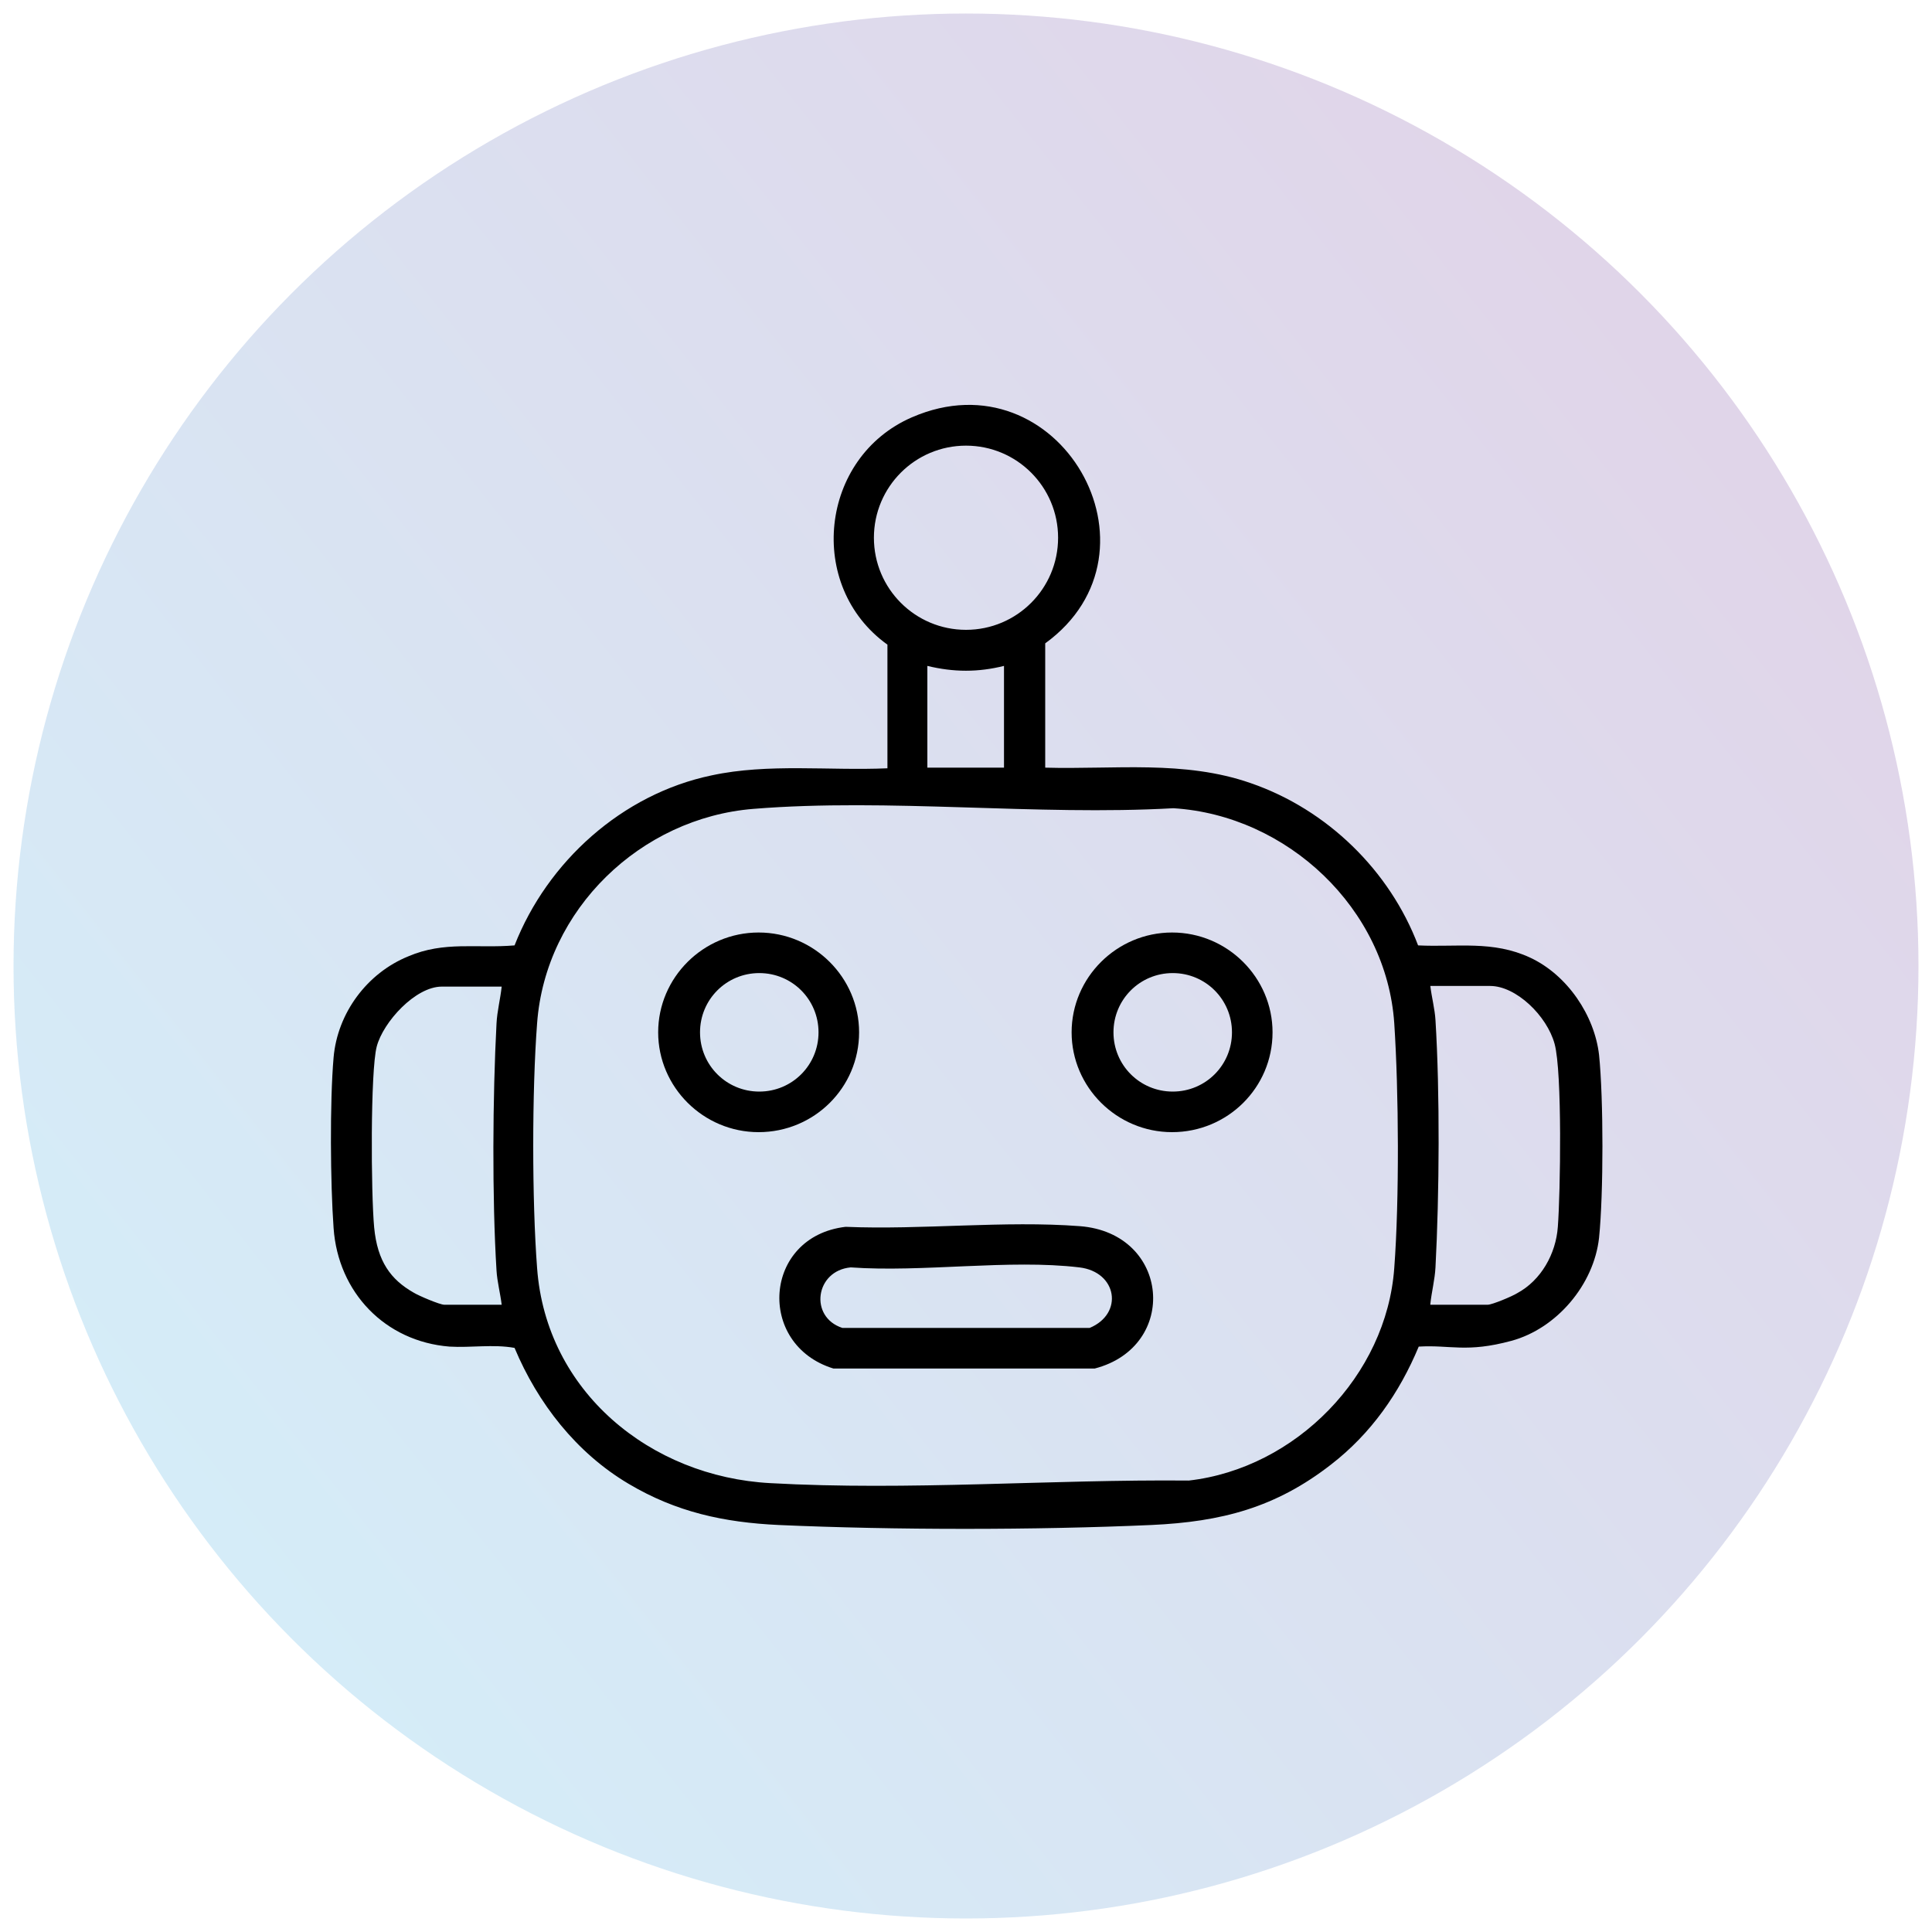
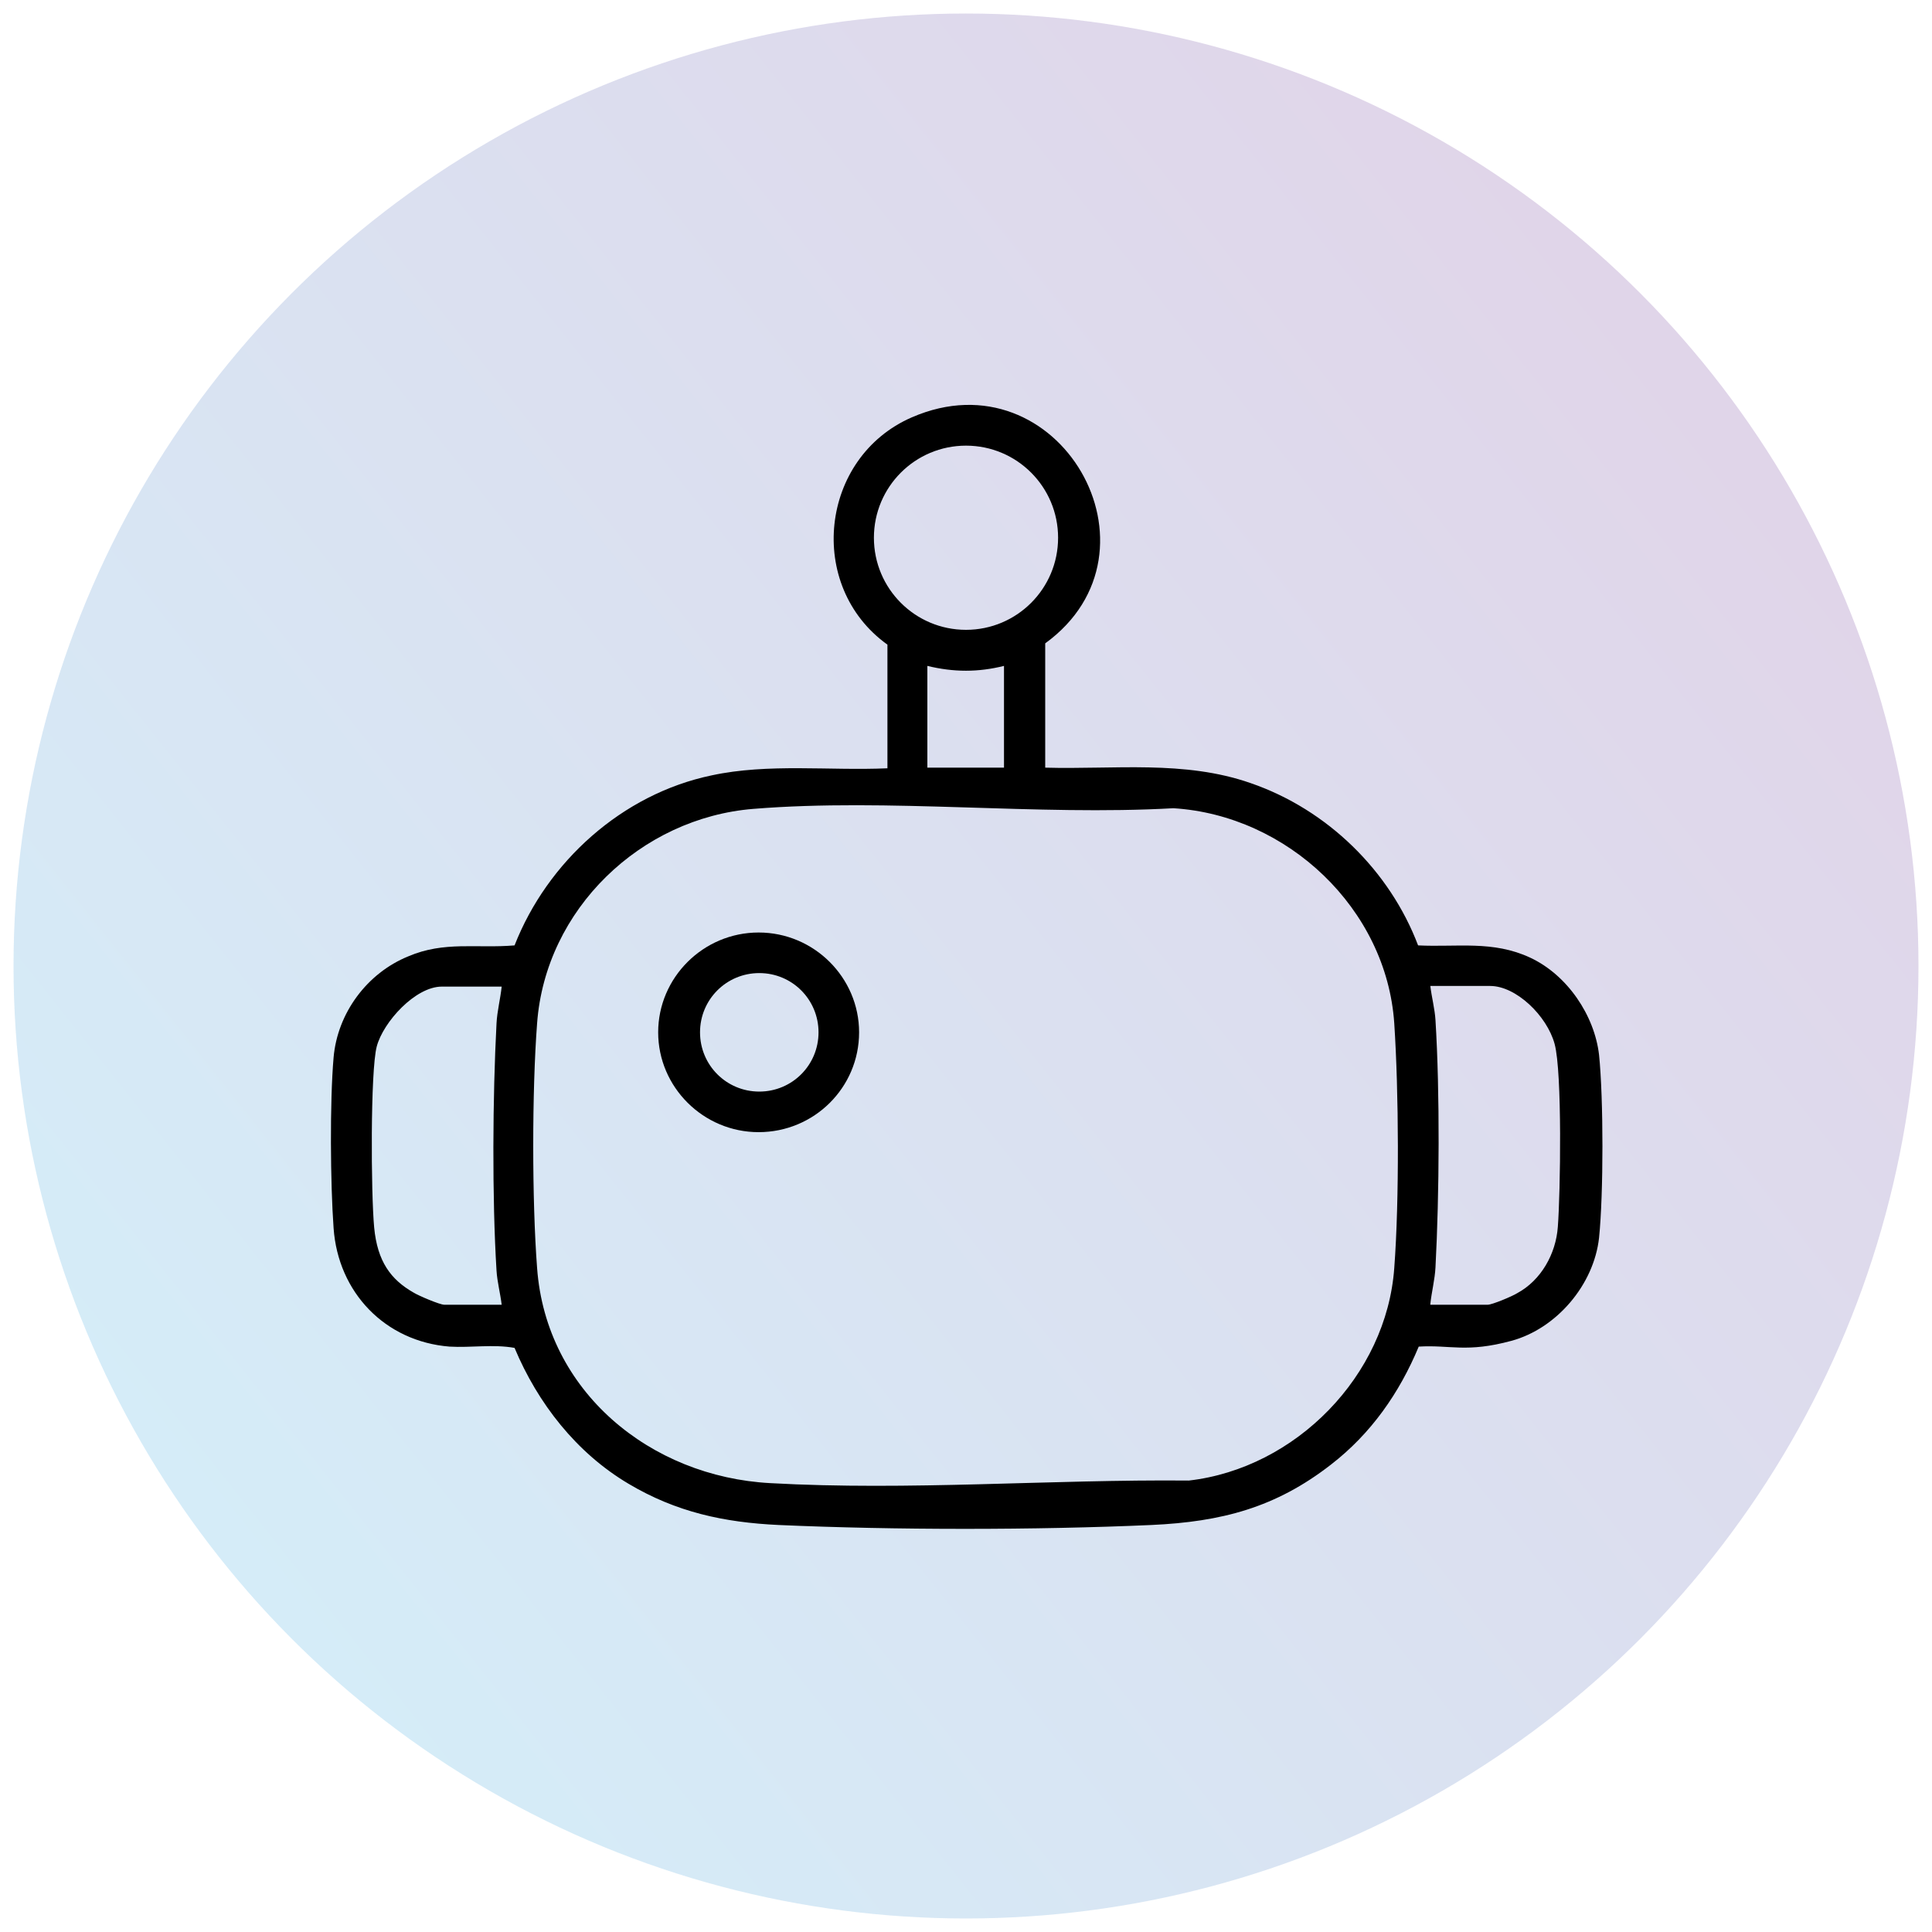
<svg xmlns="http://www.w3.org/2000/svg" id="Layer_1" version="1.1" viewBox="0 0 300 300">
  <defs>
    <style>
      .st0 {
        fill: url(#linear-gradient);
        isolation: isolate;
        opacity: .2;
      }
    </style>
    <linearGradient id="linear-gradient" x1="263.4" y1="258.9" x2="16" y2="455.5" gradientTransform="translate(0 -199)" gradientUnits="userSpaceOnUse">
      <stop offset="0" stop-color="#662d91" />
      <stop offset="1" stop-color="#27aae1" />
    </linearGradient>
  </defs>
  <circle class="st0" cx="150" cy="150" r="147.9" />
  <g>
    <path d="M162.3,99.8v19.4c10.7.3,21.6-1.2,31.9,2.4,11.9,4.1,21.6,13.6,26,25.2,6.1.3,11.6-.8,17.4,1.9s10,9,10.7,15.1c.7,6.8.7,21.6,0,28.4-.8,7.3-6.6,14.1-13.6,16s-9.5.6-14.4.9c-3,7.2-7.4,13.5-13.6,18.3-8.6,6.7-17,8.9-27.9,9.4-18,.8-39.9.8-57.9,0-8.5-.4-15.9-2-23.3-6.4-8.1-4.8-14.1-12.5-17.7-21.1-3.3-.6-6.8,0-10.1-.2-10-.8-17.3-8.4-18-18.4-.5-6.9-.6-19.6,0-26.5s5.2-13.1,11.6-15.7c5.6-2.4,10.6-1.2,16.5-1.7,5.1-13,16.7-23.5,30.6-26.4,8.8-1.9,18.3-.7,27.3-1.1v-19.2c-12.7-9.1-10.5-29.1,3.8-35.3,22.8-9.9,40.4,20.8,20.7,35.1ZM164.3,83.5c0-7.9-6.4-14.3-14.3-14.3s-14.3,6.4-14.3,14.3,6.4,14.3,14.3,14.3,14.3-6.4,14.3-14.3ZM155.9,103.4c-4,1-7.8,1-11.9,0v15.8h11.9v-15.8ZM117,125.6c-17.5,1.4-32.3,15.6-33.6,33.3-.8,10.5-.8,27.5,0,38,1.4,19.2,17.6,32.4,36.2,33.4,21.5,1.2,43.5-.6,65-.4,16.6-1.9,30.7-16.3,31.9-33,.8-10.6.7-27.4,0-38-1.2-17.8-16.6-32.3-34.3-33.4-21.2,1.2-44.2-1.6-65.2.1ZM77.9,153.2h-9.3c-4.1,0-9.1,5.5-10.1,9.3s-.9,22.8-.4,28.1,2.6,8.1,6.1,10.1c.8.5,4.1,1.9,4.8,1.9h8.9c-.2-1.7-.7-3.6-.8-5.3-.7-11.3-.6-27.1,0-38.4.1-1.9.6-3.8.8-5.7ZM222.1,202.6h8.9c.7,0,3.8-1.3,4.6-1.8,3.7-2,6-6.1,6.3-10.3.4-5.2.7-24-.5-28.4s-6-9-10-9h-9.3c.2,1.7.7,3.6.8,5.3.7,11.3.6,27.1,0,38.4-.1,1.9-.6,3.8-.8,5.7Z" />
-     <path d="M131.3,190.5c11.8.5,24.7-1,36.4-.1,14,1.1,15.4,18.7,2.3,22.1h-40.6c-12-3.7-10.9-20.5,1.9-22ZM132.1,196.8c-5.5.5-6.5,7.7-1.3,9.4h38.4c5.3-2.2,4.3-8.7-1.6-9.4-10.9-1.3-24.3.8-35.5,0Z" />
-     <path d="M197.6,160.3c0,8.6-7,15.5-15.6,15.5s-15.6-7-15.6-15.5,7-15.5,15.6-15.5,15.6,7,15.6,15.5ZM191.3,160.3c0-5.1-4.1-9.2-9.2-9.2s-9.2,4.1-9.2,9.2,4.1,9.2,9.2,9.2,9.2-4.1,9.2-9.2Z" />
    <path d="M133.4,160.3c0,8.6-7,15.5-15.6,15.5s-15.6-7-15.6-15.5,7-15.5,15.6-15.5,15.6,7,15.6,15.5ZM127.1,160.3c0-5.1-4.1-9.2-9.2-9.2s-9.2,4.1-9.2,9.2,4.1,9.2,9.2,9.2,9.2-4.1,9.2-9.2Z" />
  </g>
</svg>